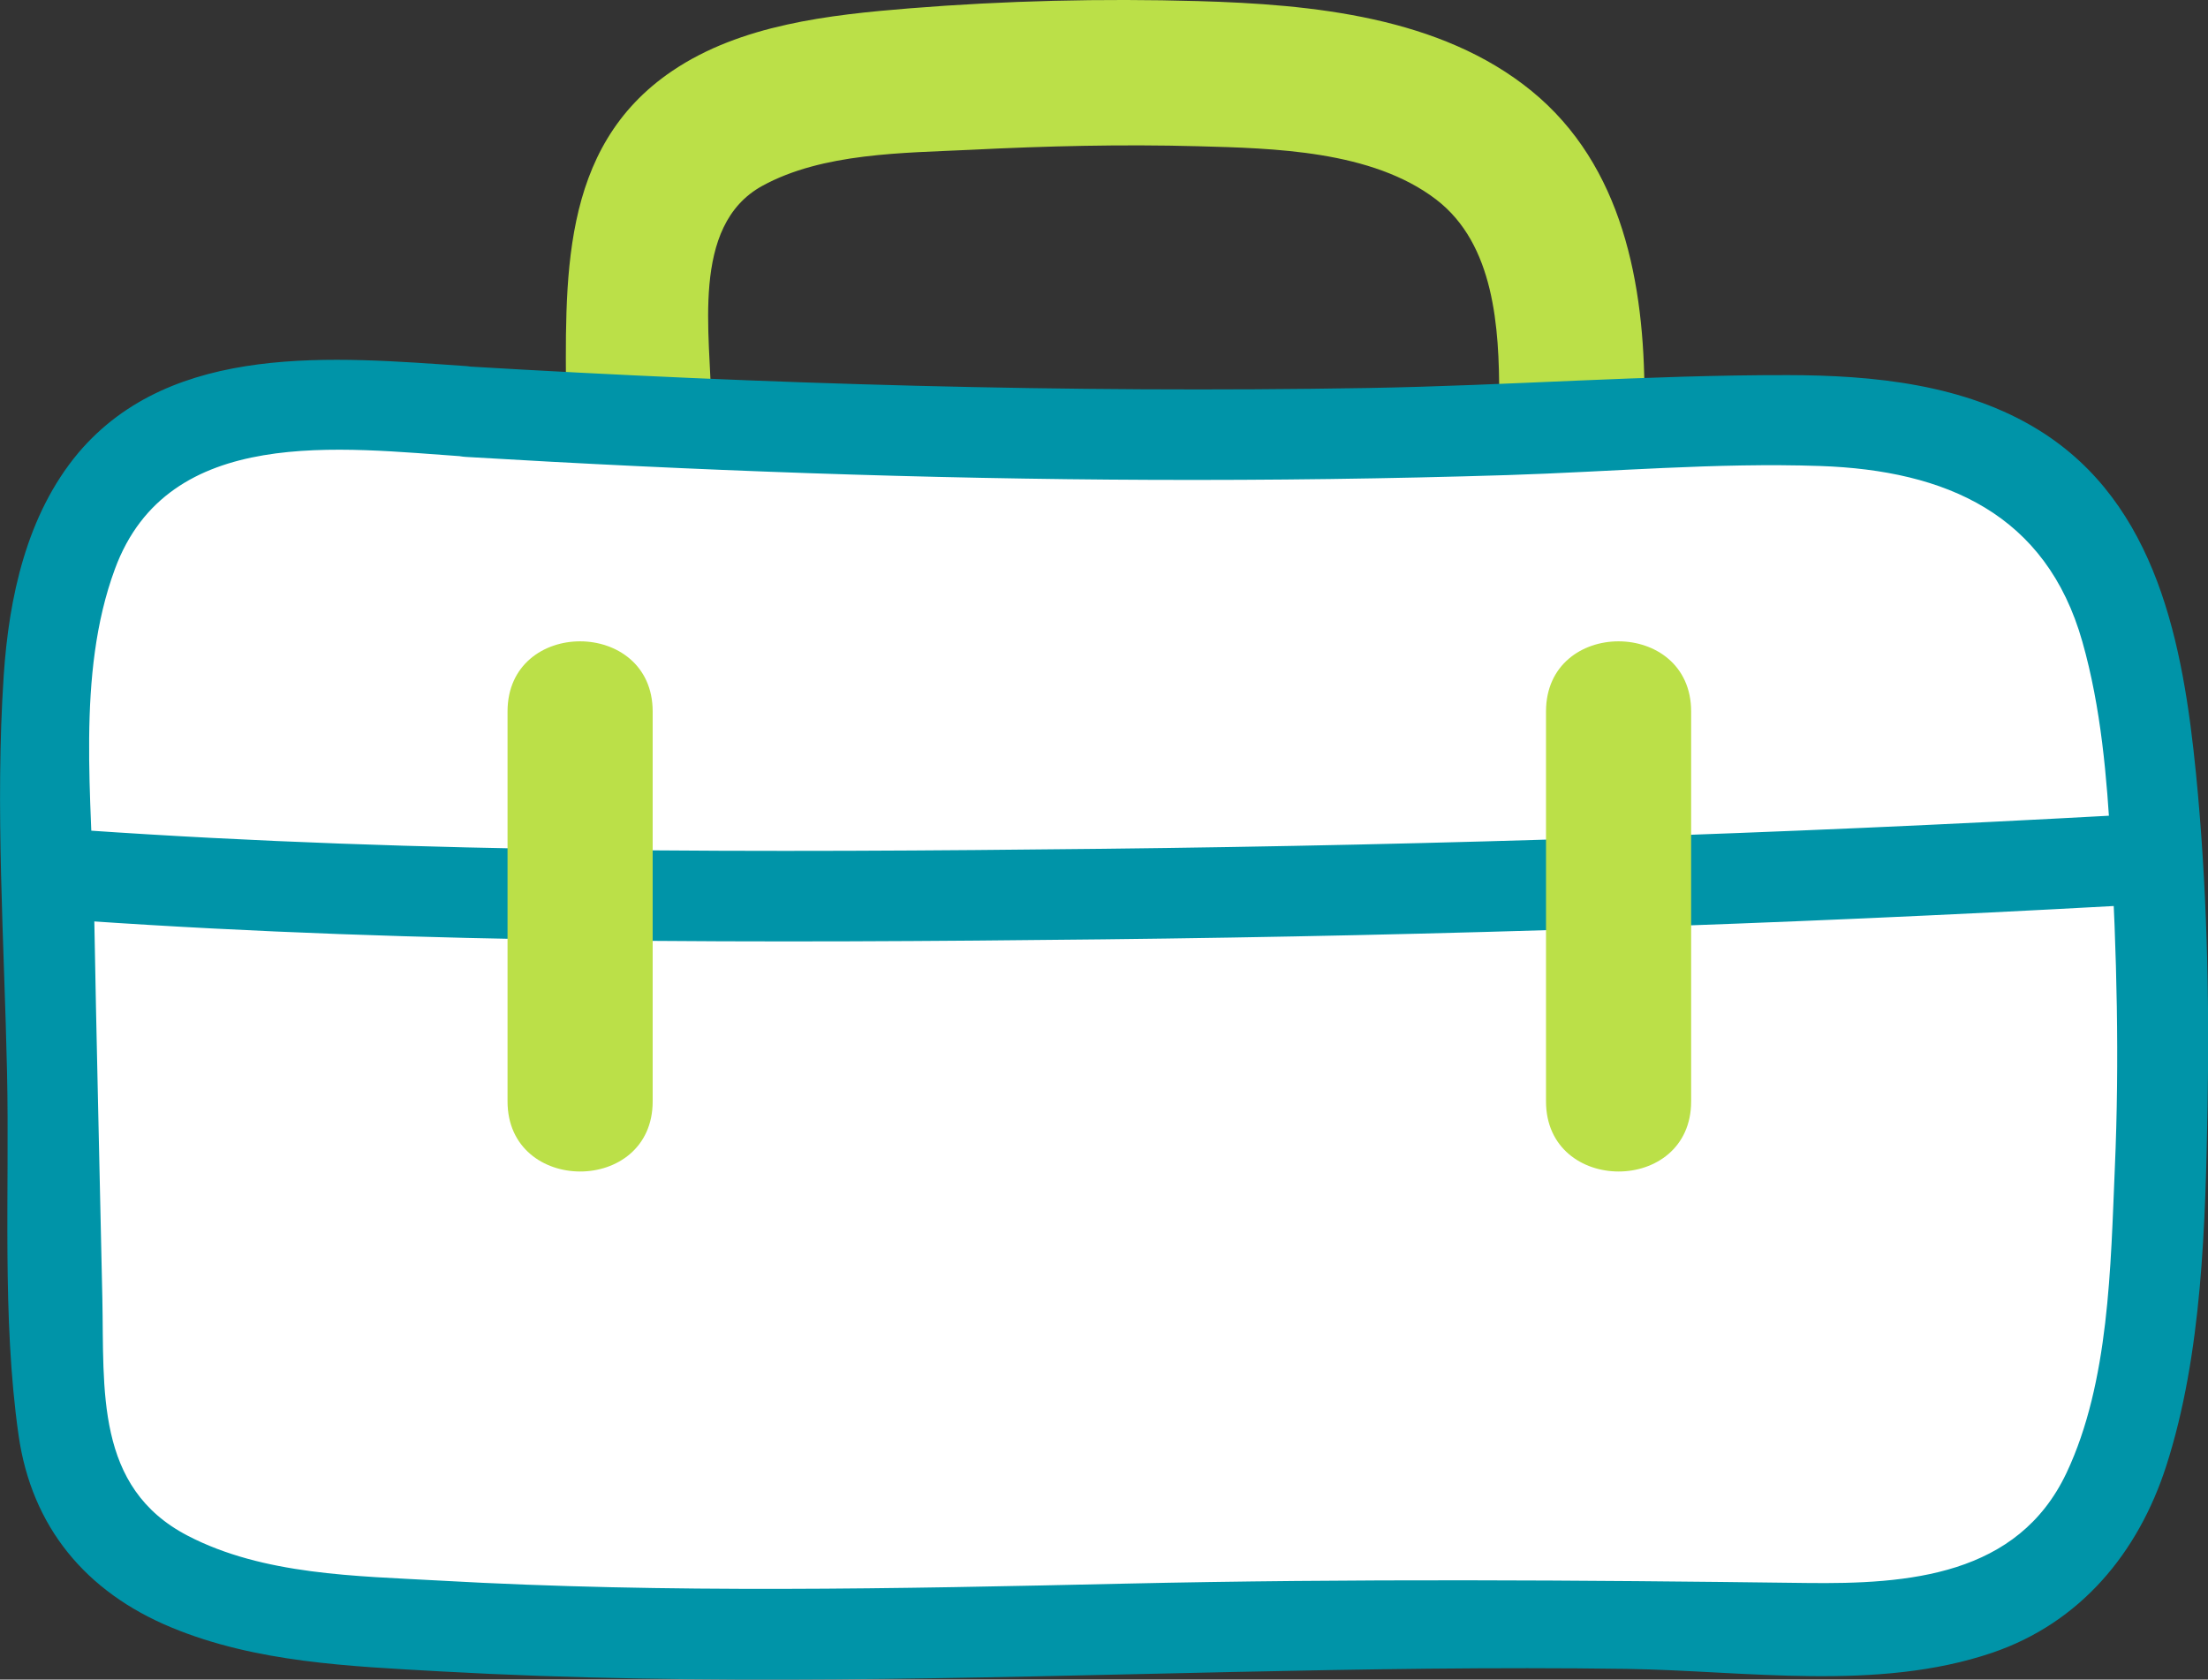
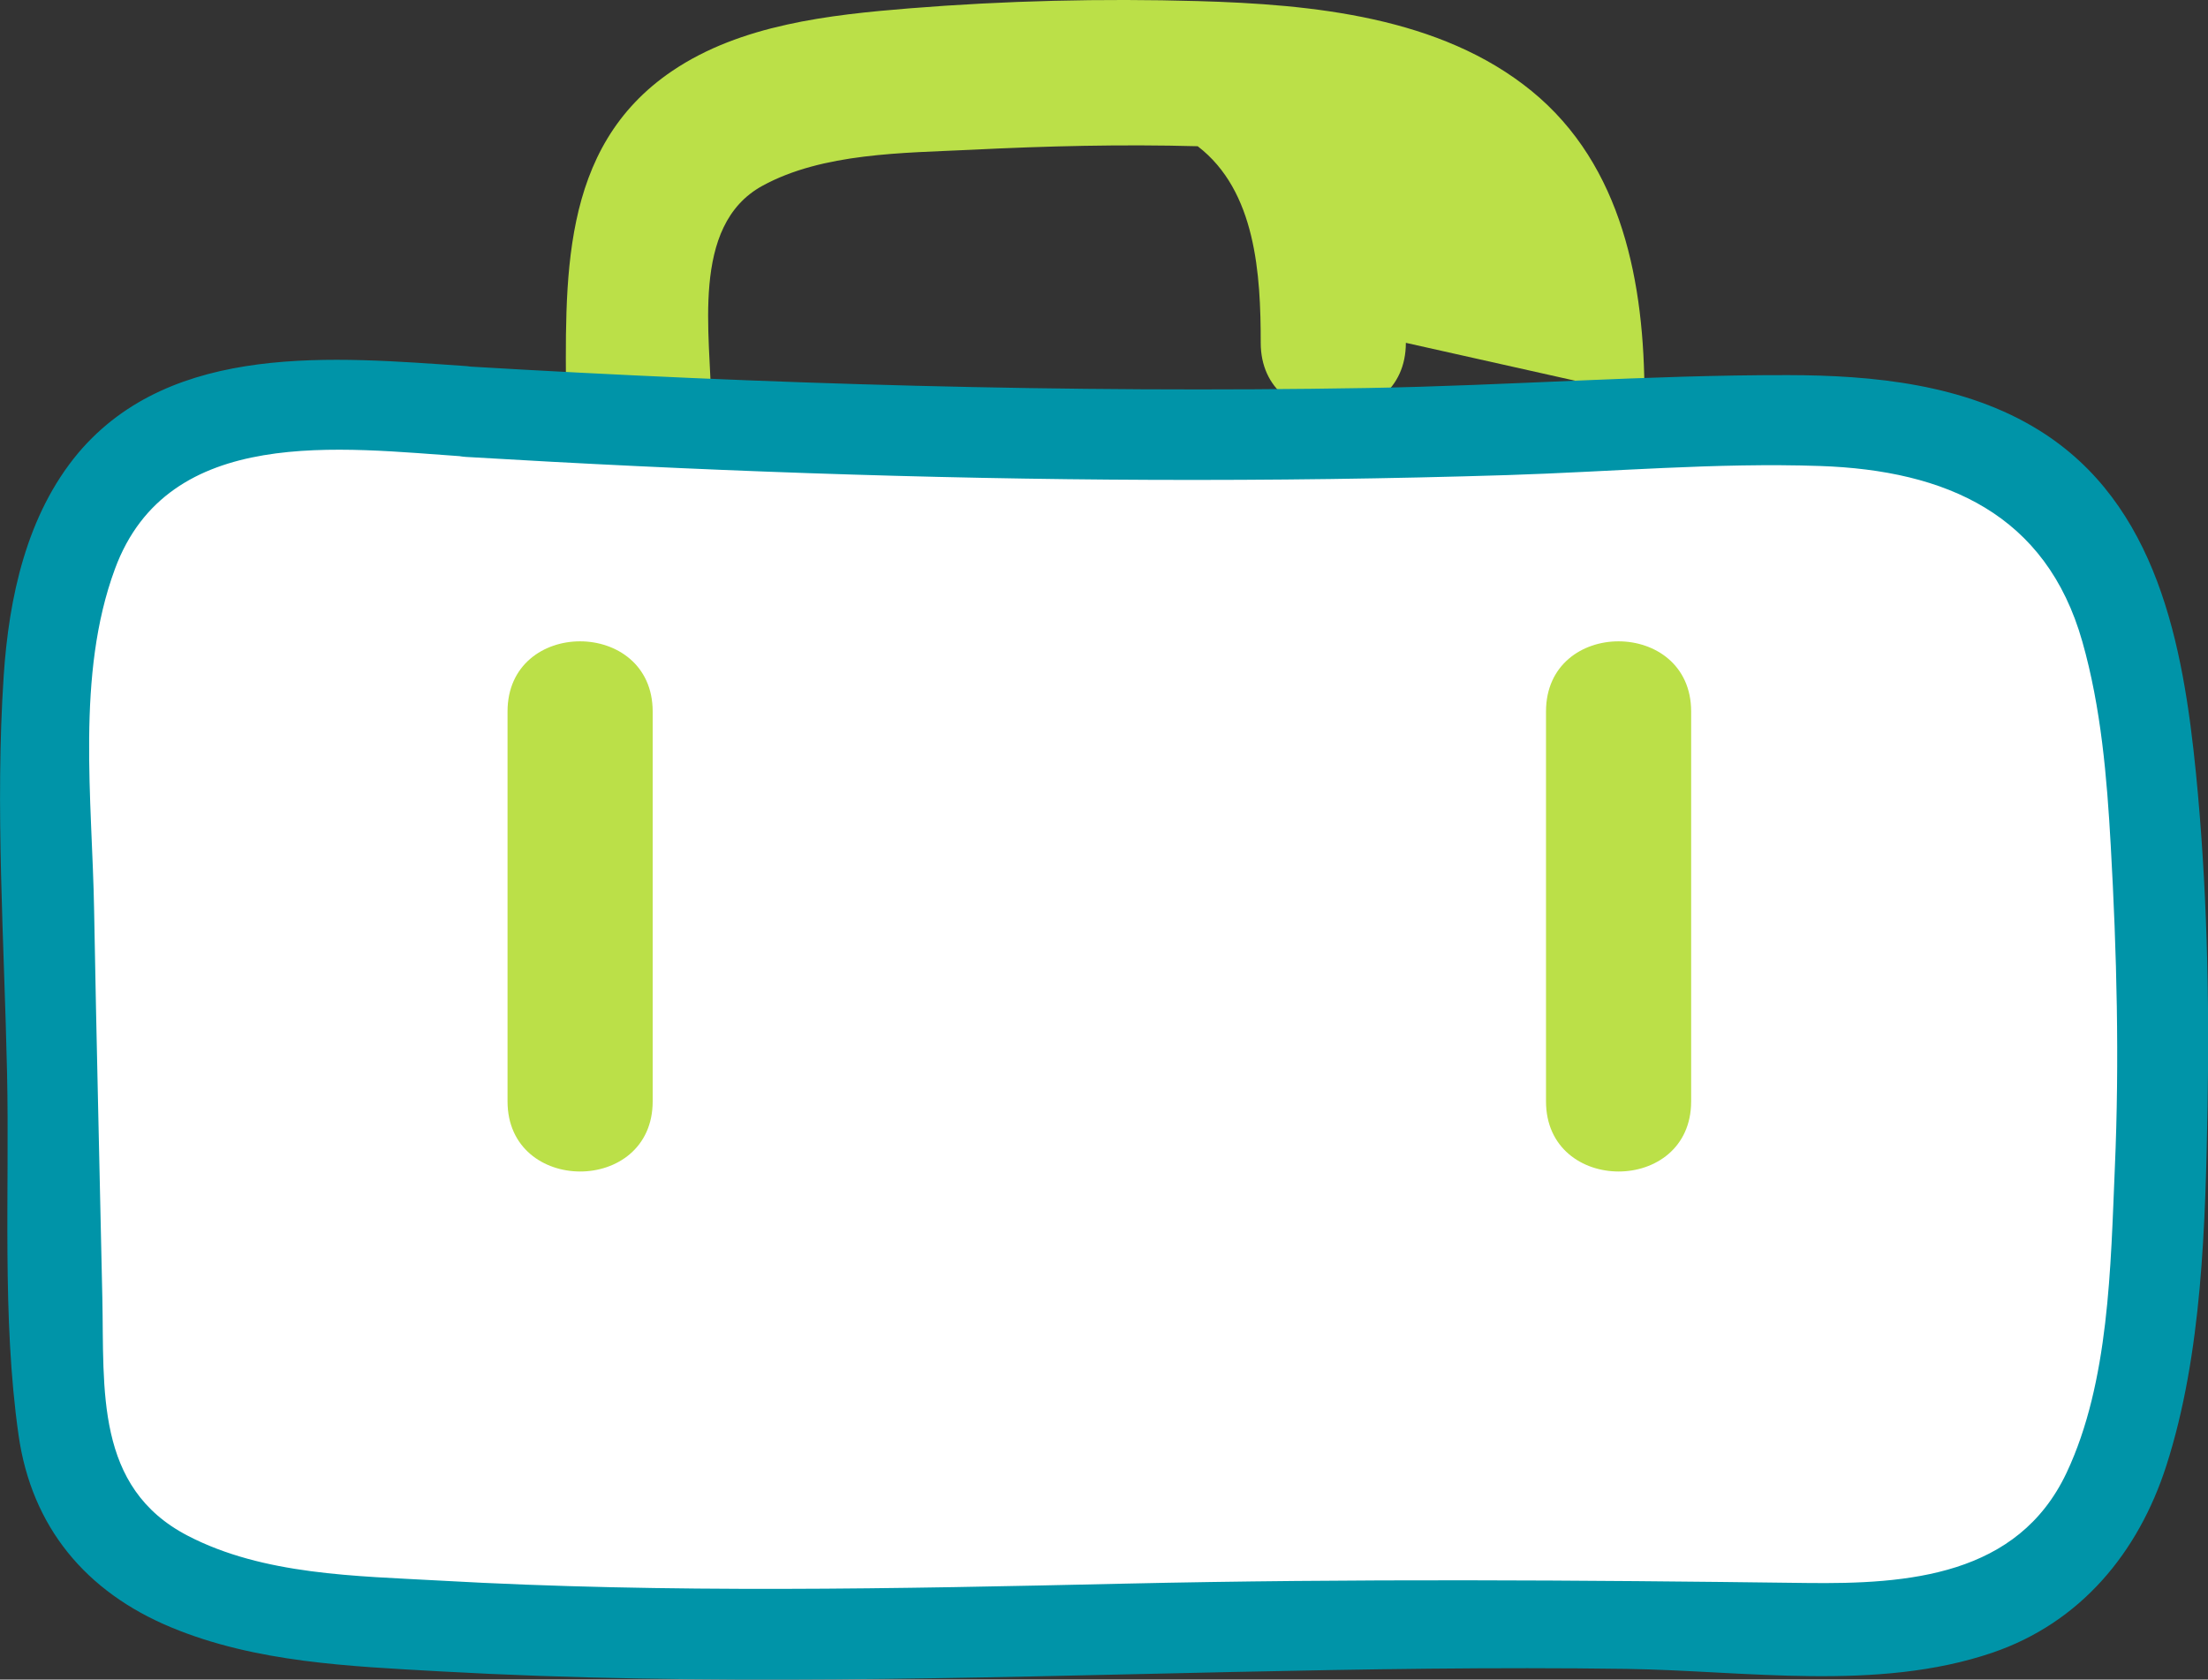
<svg xmlns="http://www.w3.org/2000/svg" id="Layer_2" viewBox="0 0 203.86 155.06">
  <rect x="0" y="0" width="203.86" height="155.06" fill="#333333" stroke="none" />
  <defs>
    <style>.cls-1{fill:#bbe048;}.cls-2{fill:#0094a8;}.cls-3{fill:#fff;}</style>
  </defs>
  <g id="Layer_1-2">
-     <path class="cls-1" d="M151.83,36.58c0-10.33-1.99-21.29-10.41-28.17S121.14.4,110.58.1c-8.85-.25-17.78-.04-26.6.67-7.41.6-15.58,1.5-21.9,5.77-10.56,7.13-9.84,19.54-9.82,30.82.02,8.62,13.42,8.64,13.4,0-.01-6.33-1.99-16.51,4.72-20.2,5.58-3.06,13.04-3.03,19.23-3.33,6.98-.35,13.98-.52,20.97-.33s16.09.38,22.02,4.92c5.39,4.13,5.82,11.86,5.82,18.15,0,8.62,13.4,8.64,13.4,0h0Z" />
+     <path class="cls-1" d="M151.83,36.58c0-10.33-1.99-21.29-10.41-28.17S121.14.4,110.58.1c-8.85-.25-17.78-.04-26.6.67-7.41.6-15.58,1.5-21.9,5.77-10.56,7.13-9.84,19.54-9.82,30.82.02,8.62,13.42,8.64,13.4,0-.01-6.33-1.99-16.51,4.72-20.2,5.58-3.06,13.04-3.03,19.23-3.33,6.98-.35,13.98-.52,20.97-.33c5.39,4.13,5.82,11.86,5.82,18.15,0,8.62,13.4,8.64,13.4,0h0Z" />
    <path class="cls-3" d="M42.98,38c33.69,2.03,67.41,2.77,101.15,1.51,6.69-.27,13.42-.72,20.16-.7,29.22-.43,32.9,14.24,34.68,37.43,1.03,18.12,1.37,37.64-2.27,55.32-1.35,5.74-4.2,11.65-9.59,14.96-3.51,2.23-7.92,3.27-12.52,3.63-3.21.26-6.5.23-9.76.16-43.69-1.88-88.01,2.67-132.1-.7-9.47-.72-22.51-3.16-25.98-13.49-1.21-3.6-1.29-7.46-1.37-11.25-.31-15.9-.75-31.81-.96-47.71-.02-5.89-.33-11.79.34-17.66,2.91-22.16,16.88-23.29,38.12-21.48h.1Z" />
    <path class="cls-2" d="M42.98,42.18c21.13,1.26,42.28,2.04,63.45,2.12,10.92.04,21.83-.1,32.74-.44,9.61-.3,19.26-1.17,28.88-.84,11.64.4,20.88,4.46,24.21,16.22,1.73,6.09,2.27,12.52,2.62,18.81.56,9.9.81,19.84.38,29.74-.39,9.09-.51,19.81-4.46,28.18-4.5,9.52-14.62,10.29-24.02,10.17-21-.27-41.91-.41-62.92.06s-42.18.91-63.24-.28c-7.69-.43-16.29-.5-23.3-4.15-8.56-4.45-7.69-13.49-7.87-21.91-.25-11.93-.55-23.86-.76-35.79-.17-10.21-1.69-21.76,1.92-31.54,4.93-13.38,20.87-11.16,32.35-10.38,5.37.37,5.35-8,0-8.36-12.03-.82-27.03-2.26-35.73,8.02C2.45,47.52.82,55.17.34,62.41c-.8,12.1.05,24.47.31,36.59.24,11.01-.49,22.55,1.06,33.47,1.21,8.51,6.22,14.5,14.1,17.77,7.82,3.25,16.49,3.59,24.83,4.06,12.17.68,24.37.83,36.57.74,24.31-.18,48.62-1.31,72.94-.97,10.98.16,23.17,2.12,33.79-1.49,8.14-2.77,13.48-9.22,16.07-17.26,3.33-10.34,3.61-22.36,3.81-33.13.18-10.24-.06-20.59-1.07-30.79-1.18-11.84-3.56-24.9-14.49-31.68-6.84-4.25-15.31-5.08-23.18-5.09-12.93-.02-25.86.97-38.79,1.19-27.78.47-55.56-.35-83.29-2-5.38-.32-5.36,8.04,0,8.36Z" />
-     <path class="cls-2" d="M7.86,85.01c31.28,2.15,62.65,2.06,93.98,1.71,31.3-.35,62.5-1.38,93.75-3.1,5.35-.29,5.39-8.66,0-8.36-31.26,1.72-62.45,2.75-93.75,3.1-31.34.35-62.7.45-93.98-1.71-5.37-.37-5.35,7.99,0,8.36h0Z" />
    <path class="cls-1" d="M142.74,65.68v36c0,8.62,13.4,8.64,13.4,0v-36c0-8.62-13.4-8.64-13.4,0h0Z" />
    <path class="cls-1" d="M46.86,65.68v36c0,8.62,13.4,8.64,13.4,0v-36c0-8.62-13.4-8.64-13.4,0h0Z" />
  </g>
</svg>